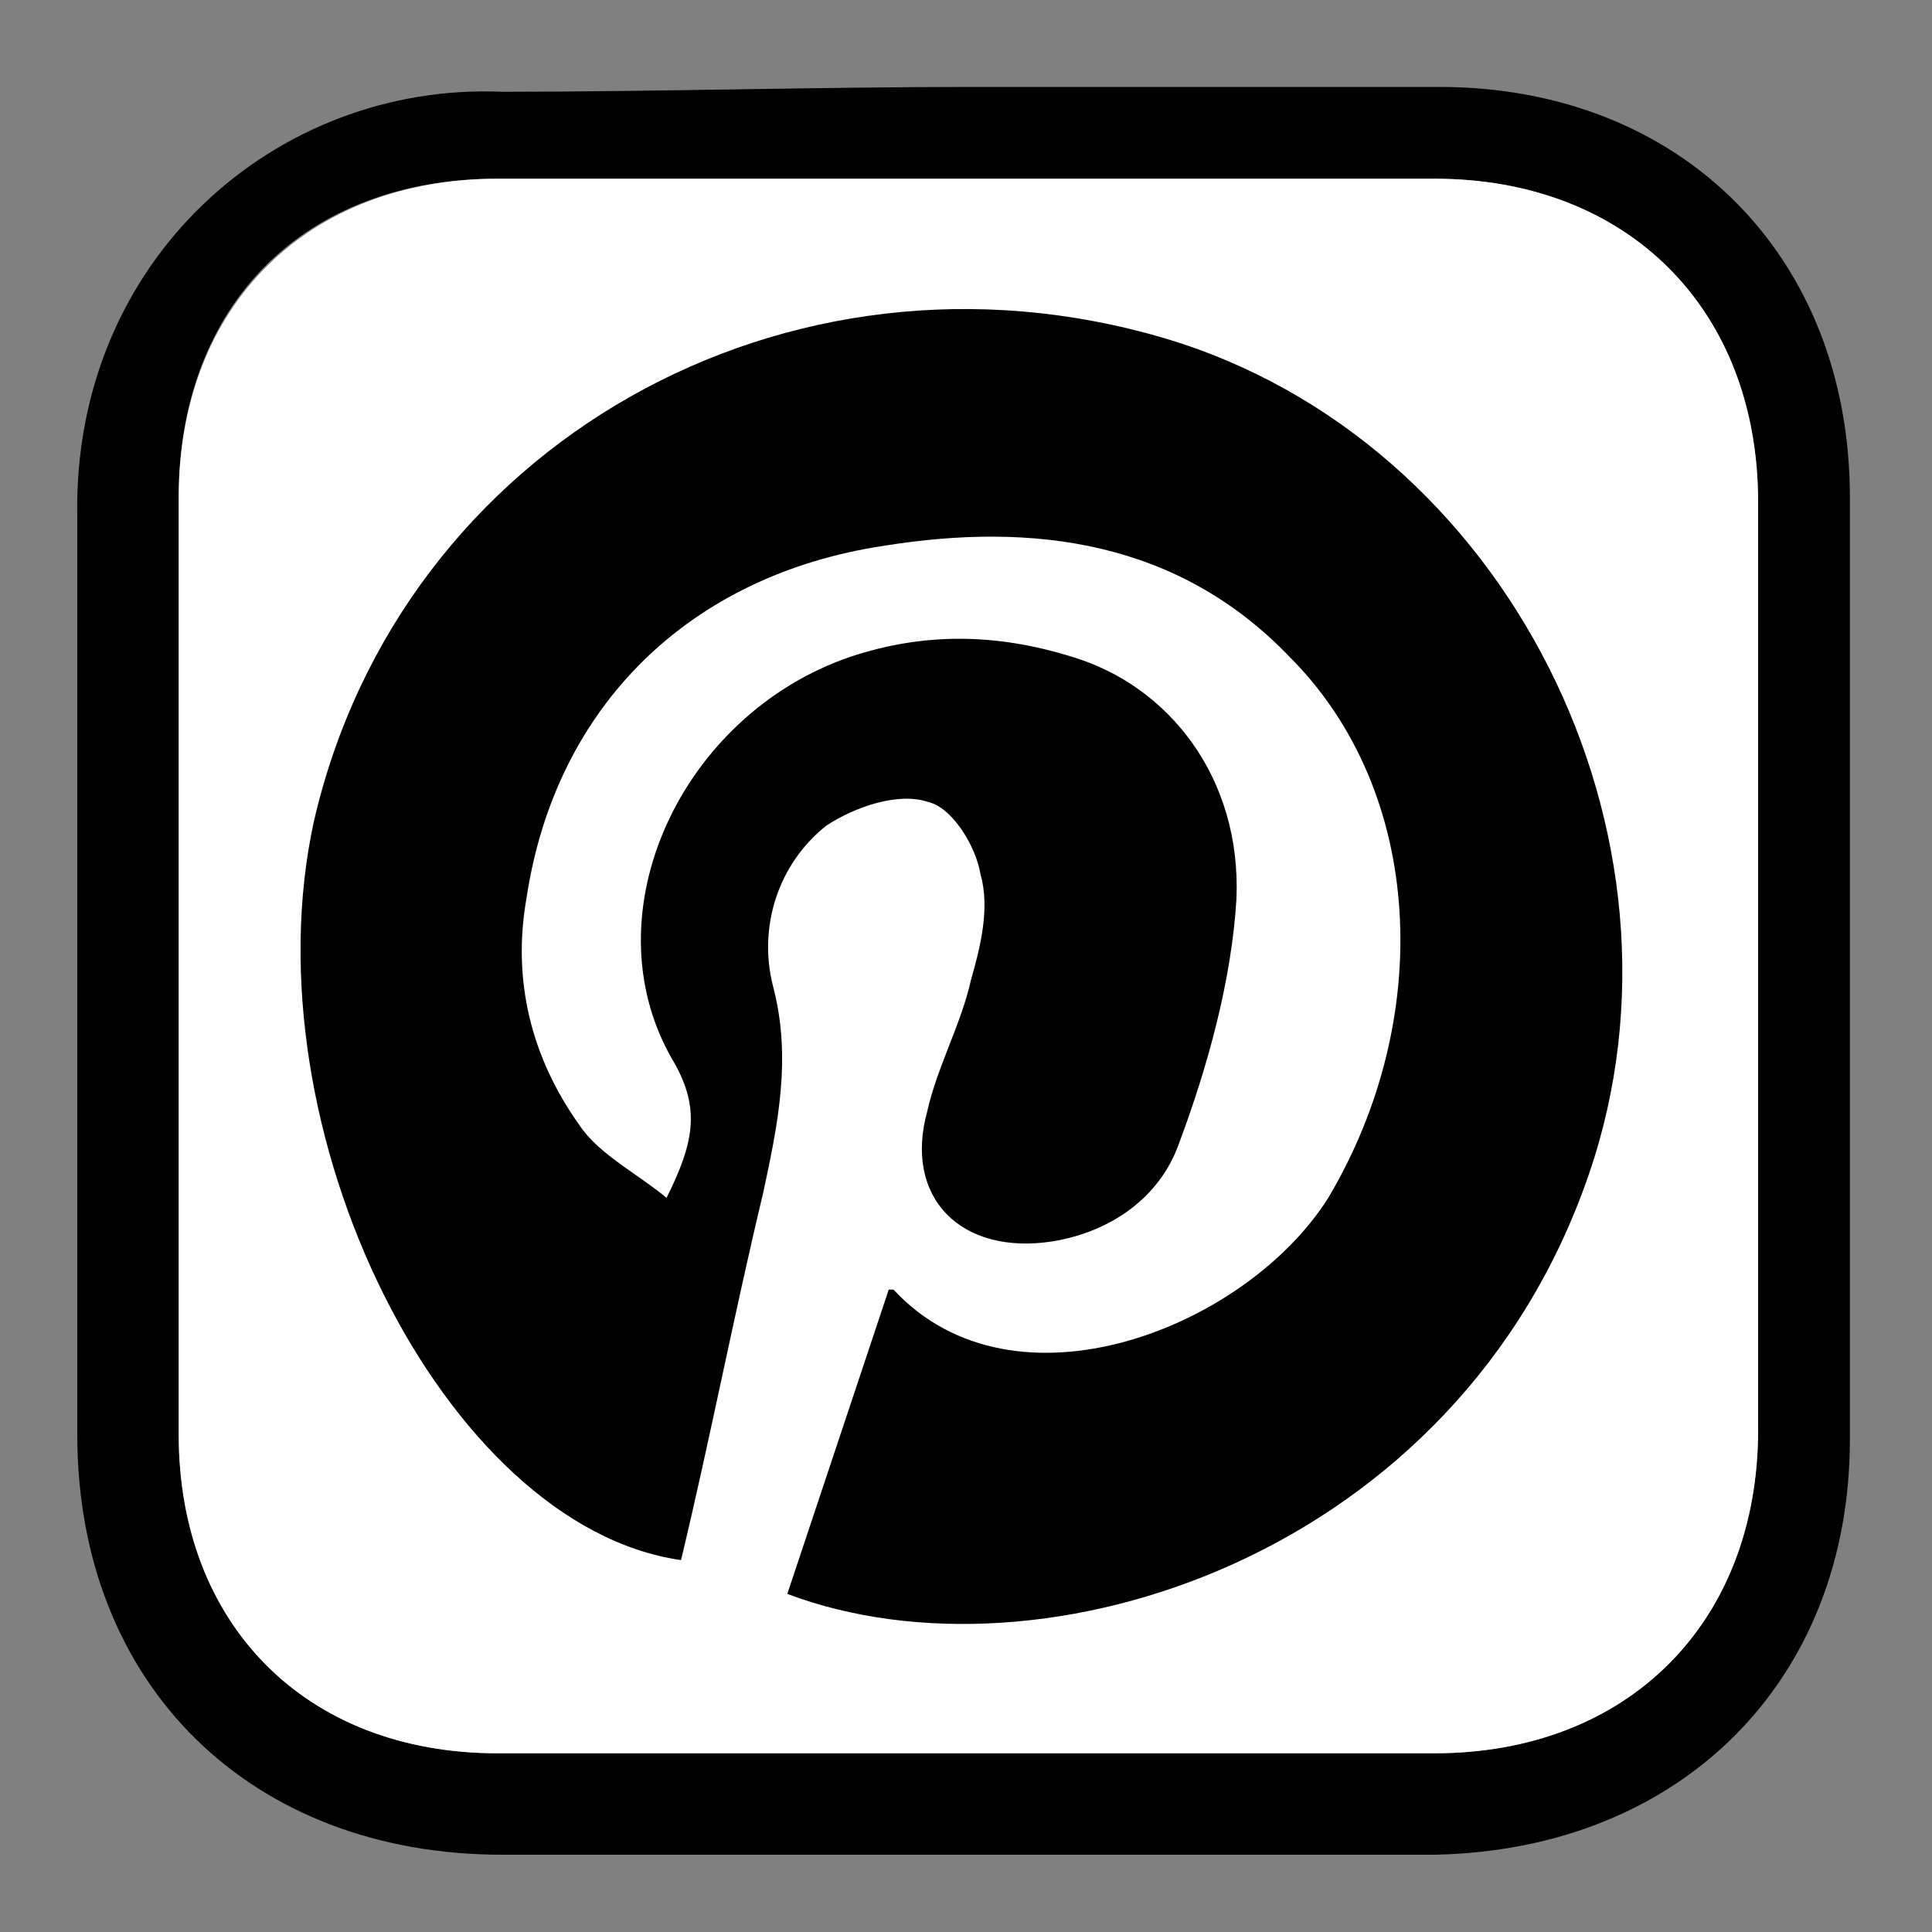
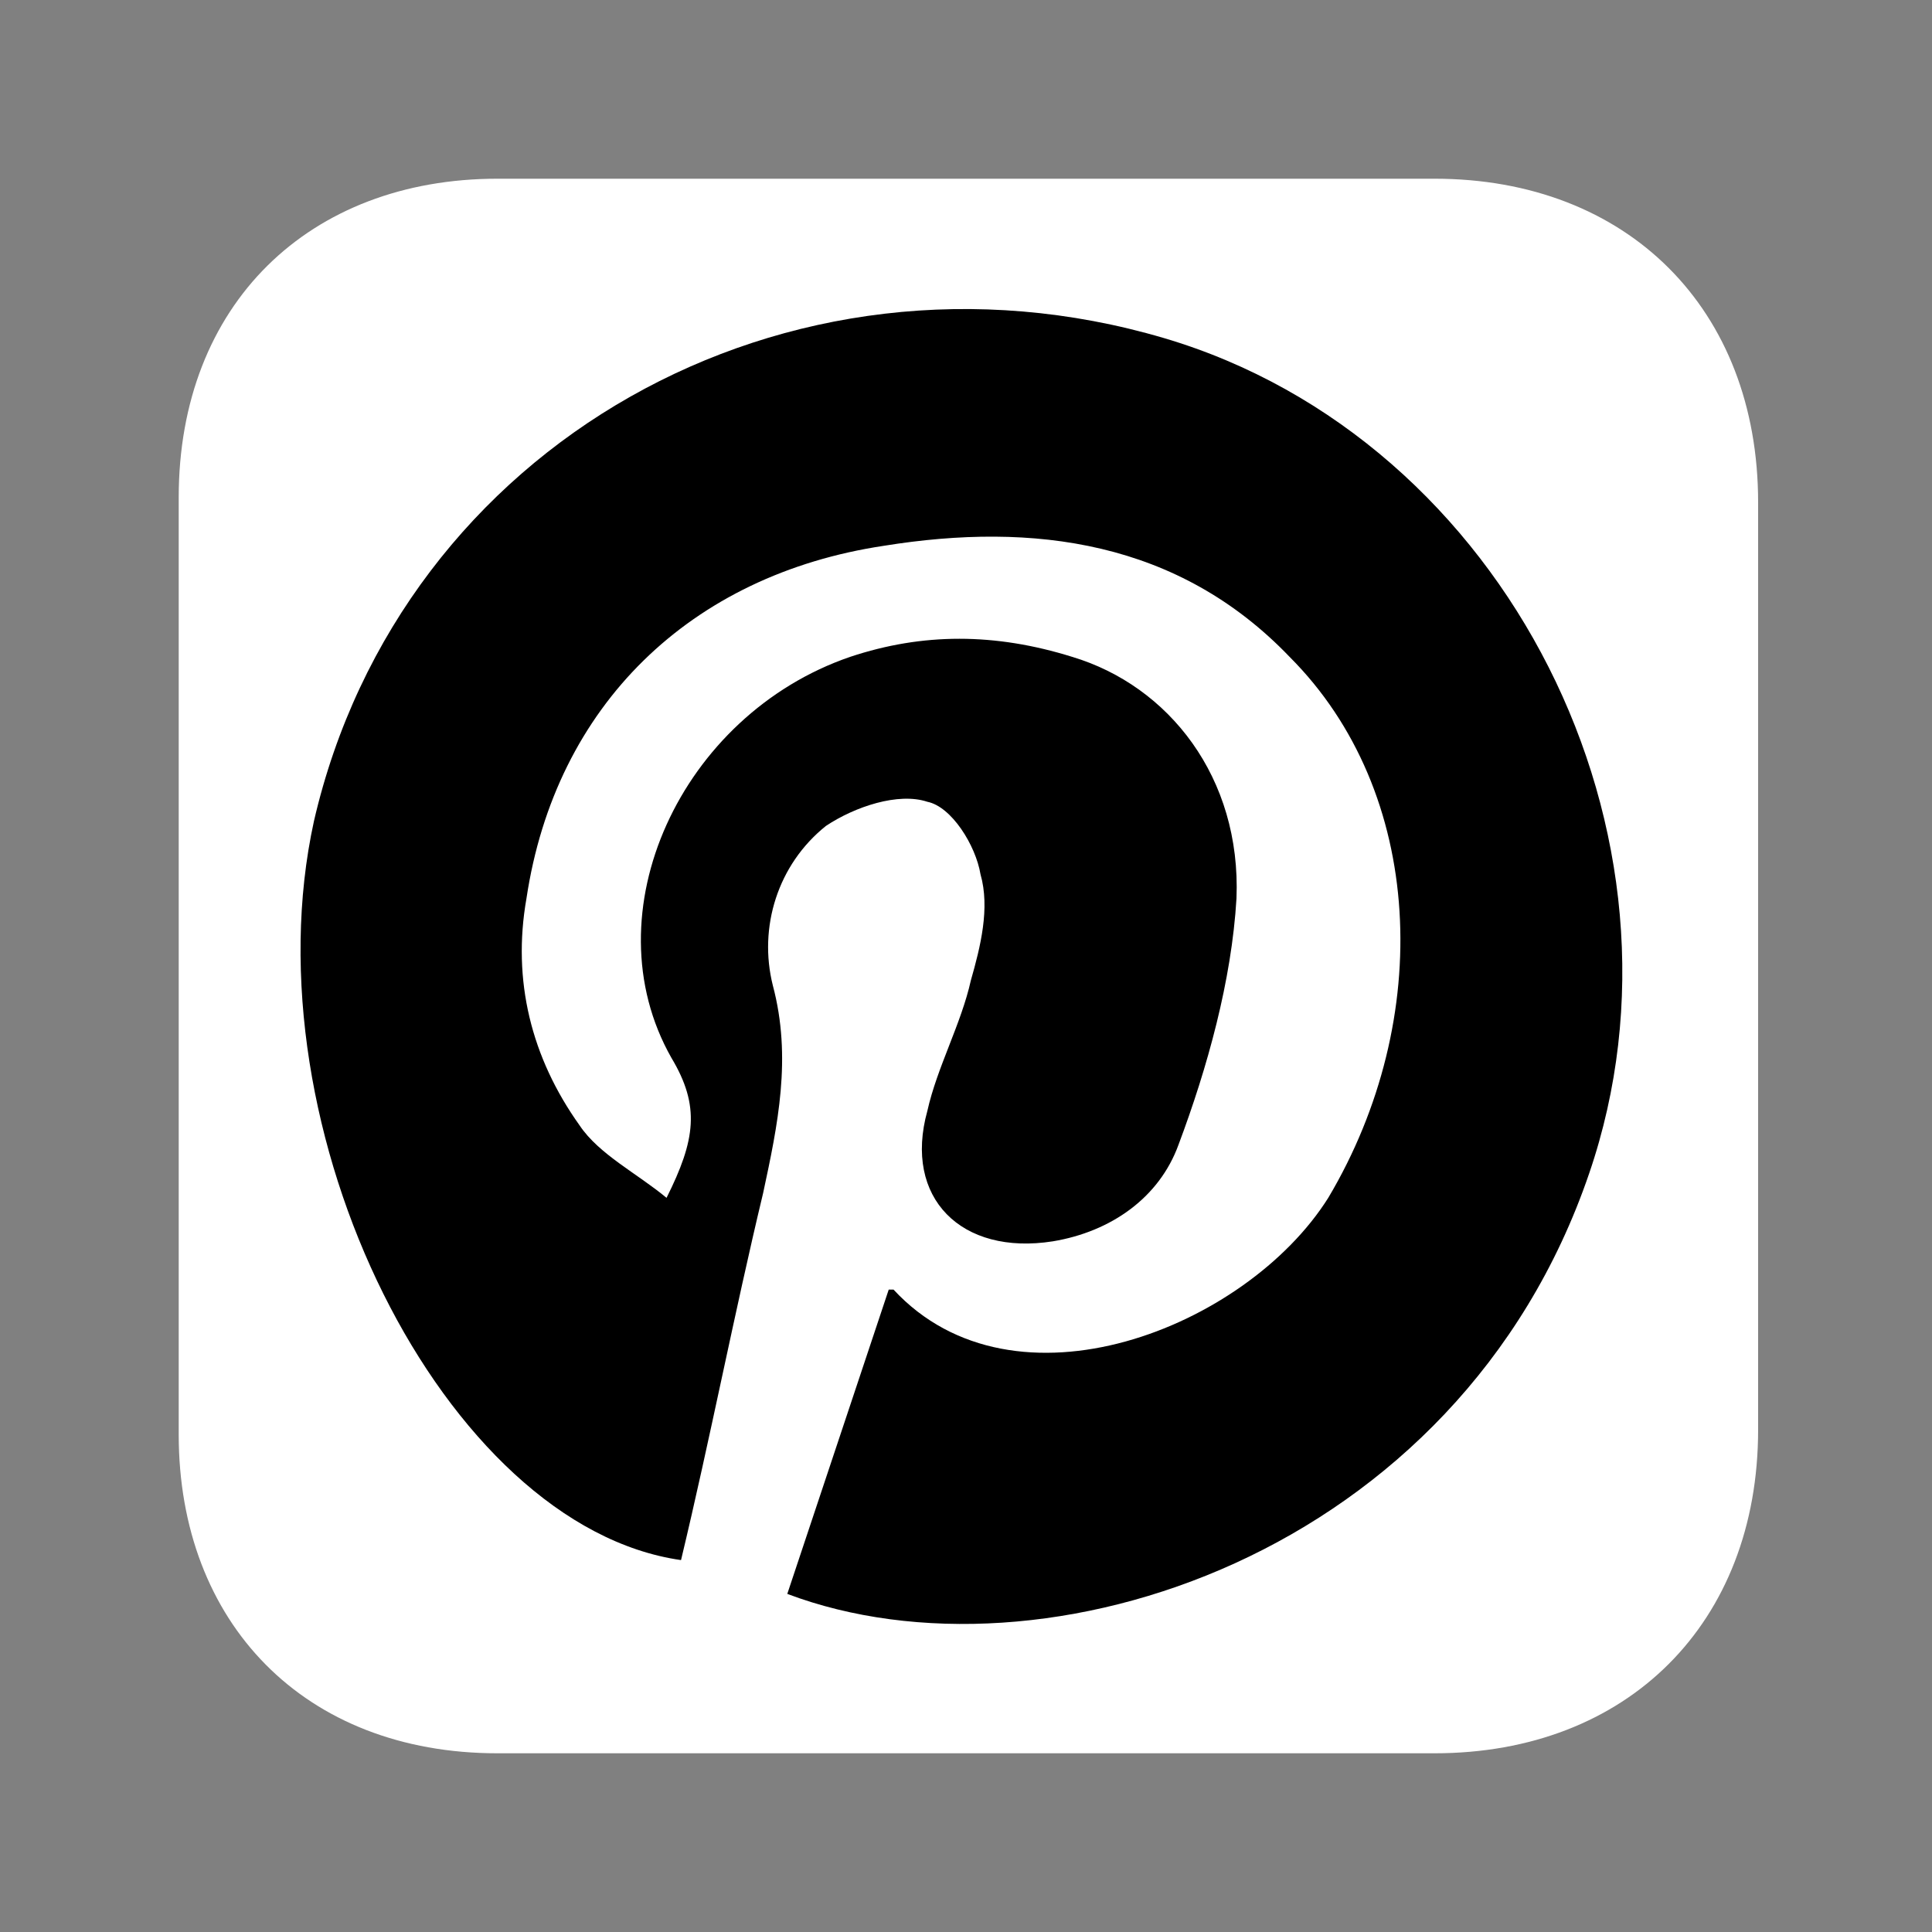
<svg xmlns="http://www.w3.org/2000/svg" version="1.1" id="Слой_1" x="0px" y="0px" viewBox="0 0 40 40" style="enable-background:new 0 0 40 40;" xml:space="preserve">
  <rect x="0" y="0" width="40" height="40" fill="#808080" stroke="none" />
  <style type="text/css">
	.st0{fill:#FFFFFF;}
</style>
-   <path d="M20.1,1.8c3.2,0,6.5,0,9.7,0c5,0,8.5,3.5,8.5,8.5c0,6.5,0,13,0,19.5c0,5-3.5,8.5-8.6,8.6c-6.4,0-12.8,0-19.3,0  c-5.2,0-8.8-3.5-8.8-8.7c0-6.3,0-12.7,0-19c-0.1-5.3,4.1-9,8.8-8.8C13.6,1.9,16.9,1.8,20.1,1.8z M20.1,36.3c3.2,0,6.4,0,9.6,0  c4,0,6.7-2.7,6.7-6.7c0-6.4,0-12.8,0-19.2c0-4-2.7-6.7-6.7-6.7c-6.5,0-12.9,0-19.4,0c-4,0-6.6,2.6-6.6,6.6c0,6.5,0,12.9,0,19.4  c0,4,2.7,6.6,6.6,6.6C13.6,36.3,16.8,36.3,20.1,36.3z" />
  <path class="st0" d="M20,36.3c-3.2,0-6.5,0-9.7,0c-4,0-6.6-2.7-6.6-6.6c0-6.5,0-12.9,0-19.4c0-4,2.7-6.6,6.6-6.6  c6.5,0,12.9,0,19.4,0c4,0,6.7,2.7,6.7,6.7c0,6.4,0,12.8,0,19.2c0,4-2.7,6.7-6.7,6.7C26.4,36.3,23.2,36.3,20,36.3z" />
  <path d="M13.8,24.8c0.6-1.2,0.7-1.9,0.1-2.9c-1.7-3,0.2-7.1,3.7-8.3c1.5-0.5,3-0.5,4.6,0c2,0.6,3.5,2.5,3.4,5  c-0.1,1.7-0.6,3.5-1.2,5.1c-0.4,1.1-1.4,1.8-2.6,2c-1.9,0.3-3.1-0.9-2.6-2.7c0.2-0.9,0.7-1.8,0.9-2.7c0.2-0.7,0.4-1.5,0.2-2.2  c-0.1-0.6-0.6-1.4-1.1-1.5c-0.6-0.2-1.5,0.1-2.1,0.5c-1,0.8-1.4,2.1-1.1,3.3c0.4,1.5,0.1,2.9-0.2,4.3c-0.6,2.5-1.1,5.1-1.7,7.6  c-4.9-0.7-9-8.9-7.6-15.3C8.3,9.2,16.3,4.7,24.1,7c7.1,2.1,11.2,10.3,8.8,17.3C30.2,32.2,21.6,35,16.3,33c0.7-2.1,1.4-4.2,2.1-6.3  c0,0,0.1,0,0.1,0c2.5,2.7,7.3,0.8,9-1.9c2.2-3.7,2-8.4-0.8-11.2c-2.3-2.4-5.3-2.8-8.4-2.3c-4,0.6-6.8,3.3-7.4,7.3  c-0.3,1.7,0.1,3.3,1.1,4.7C12.4,23.9,13.2,24.3,13.8,24.8z" />
</svg>